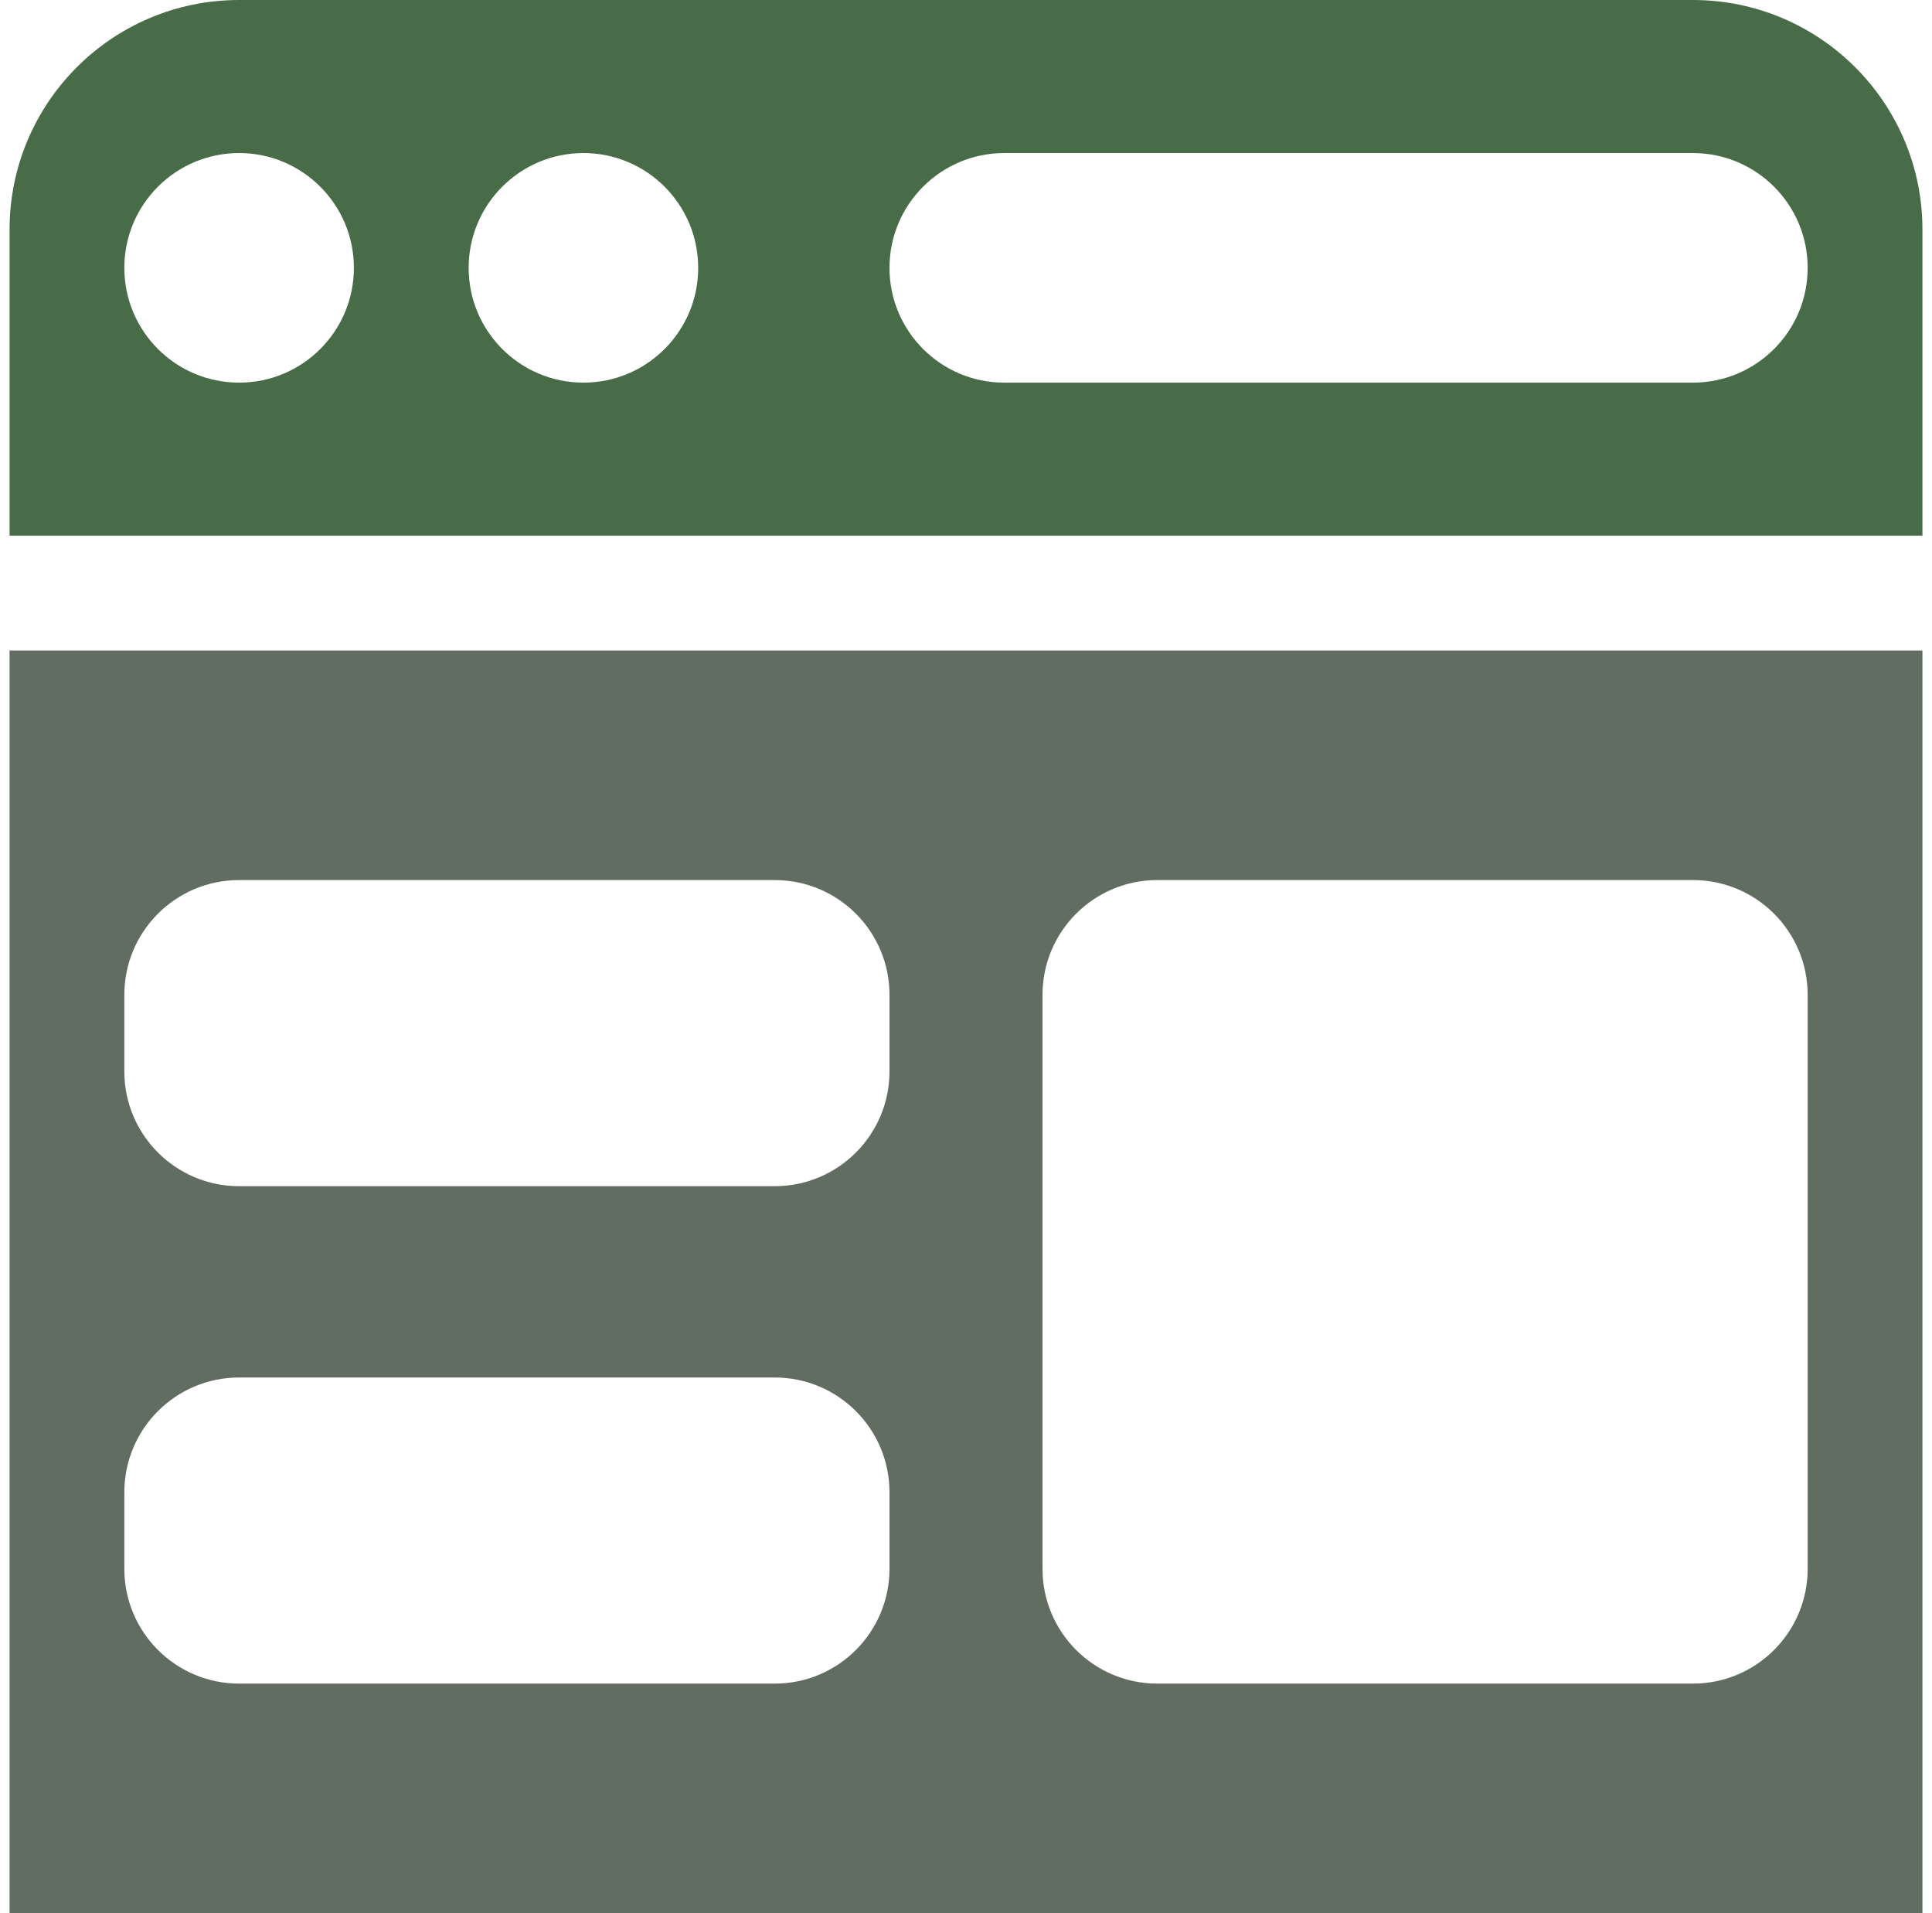
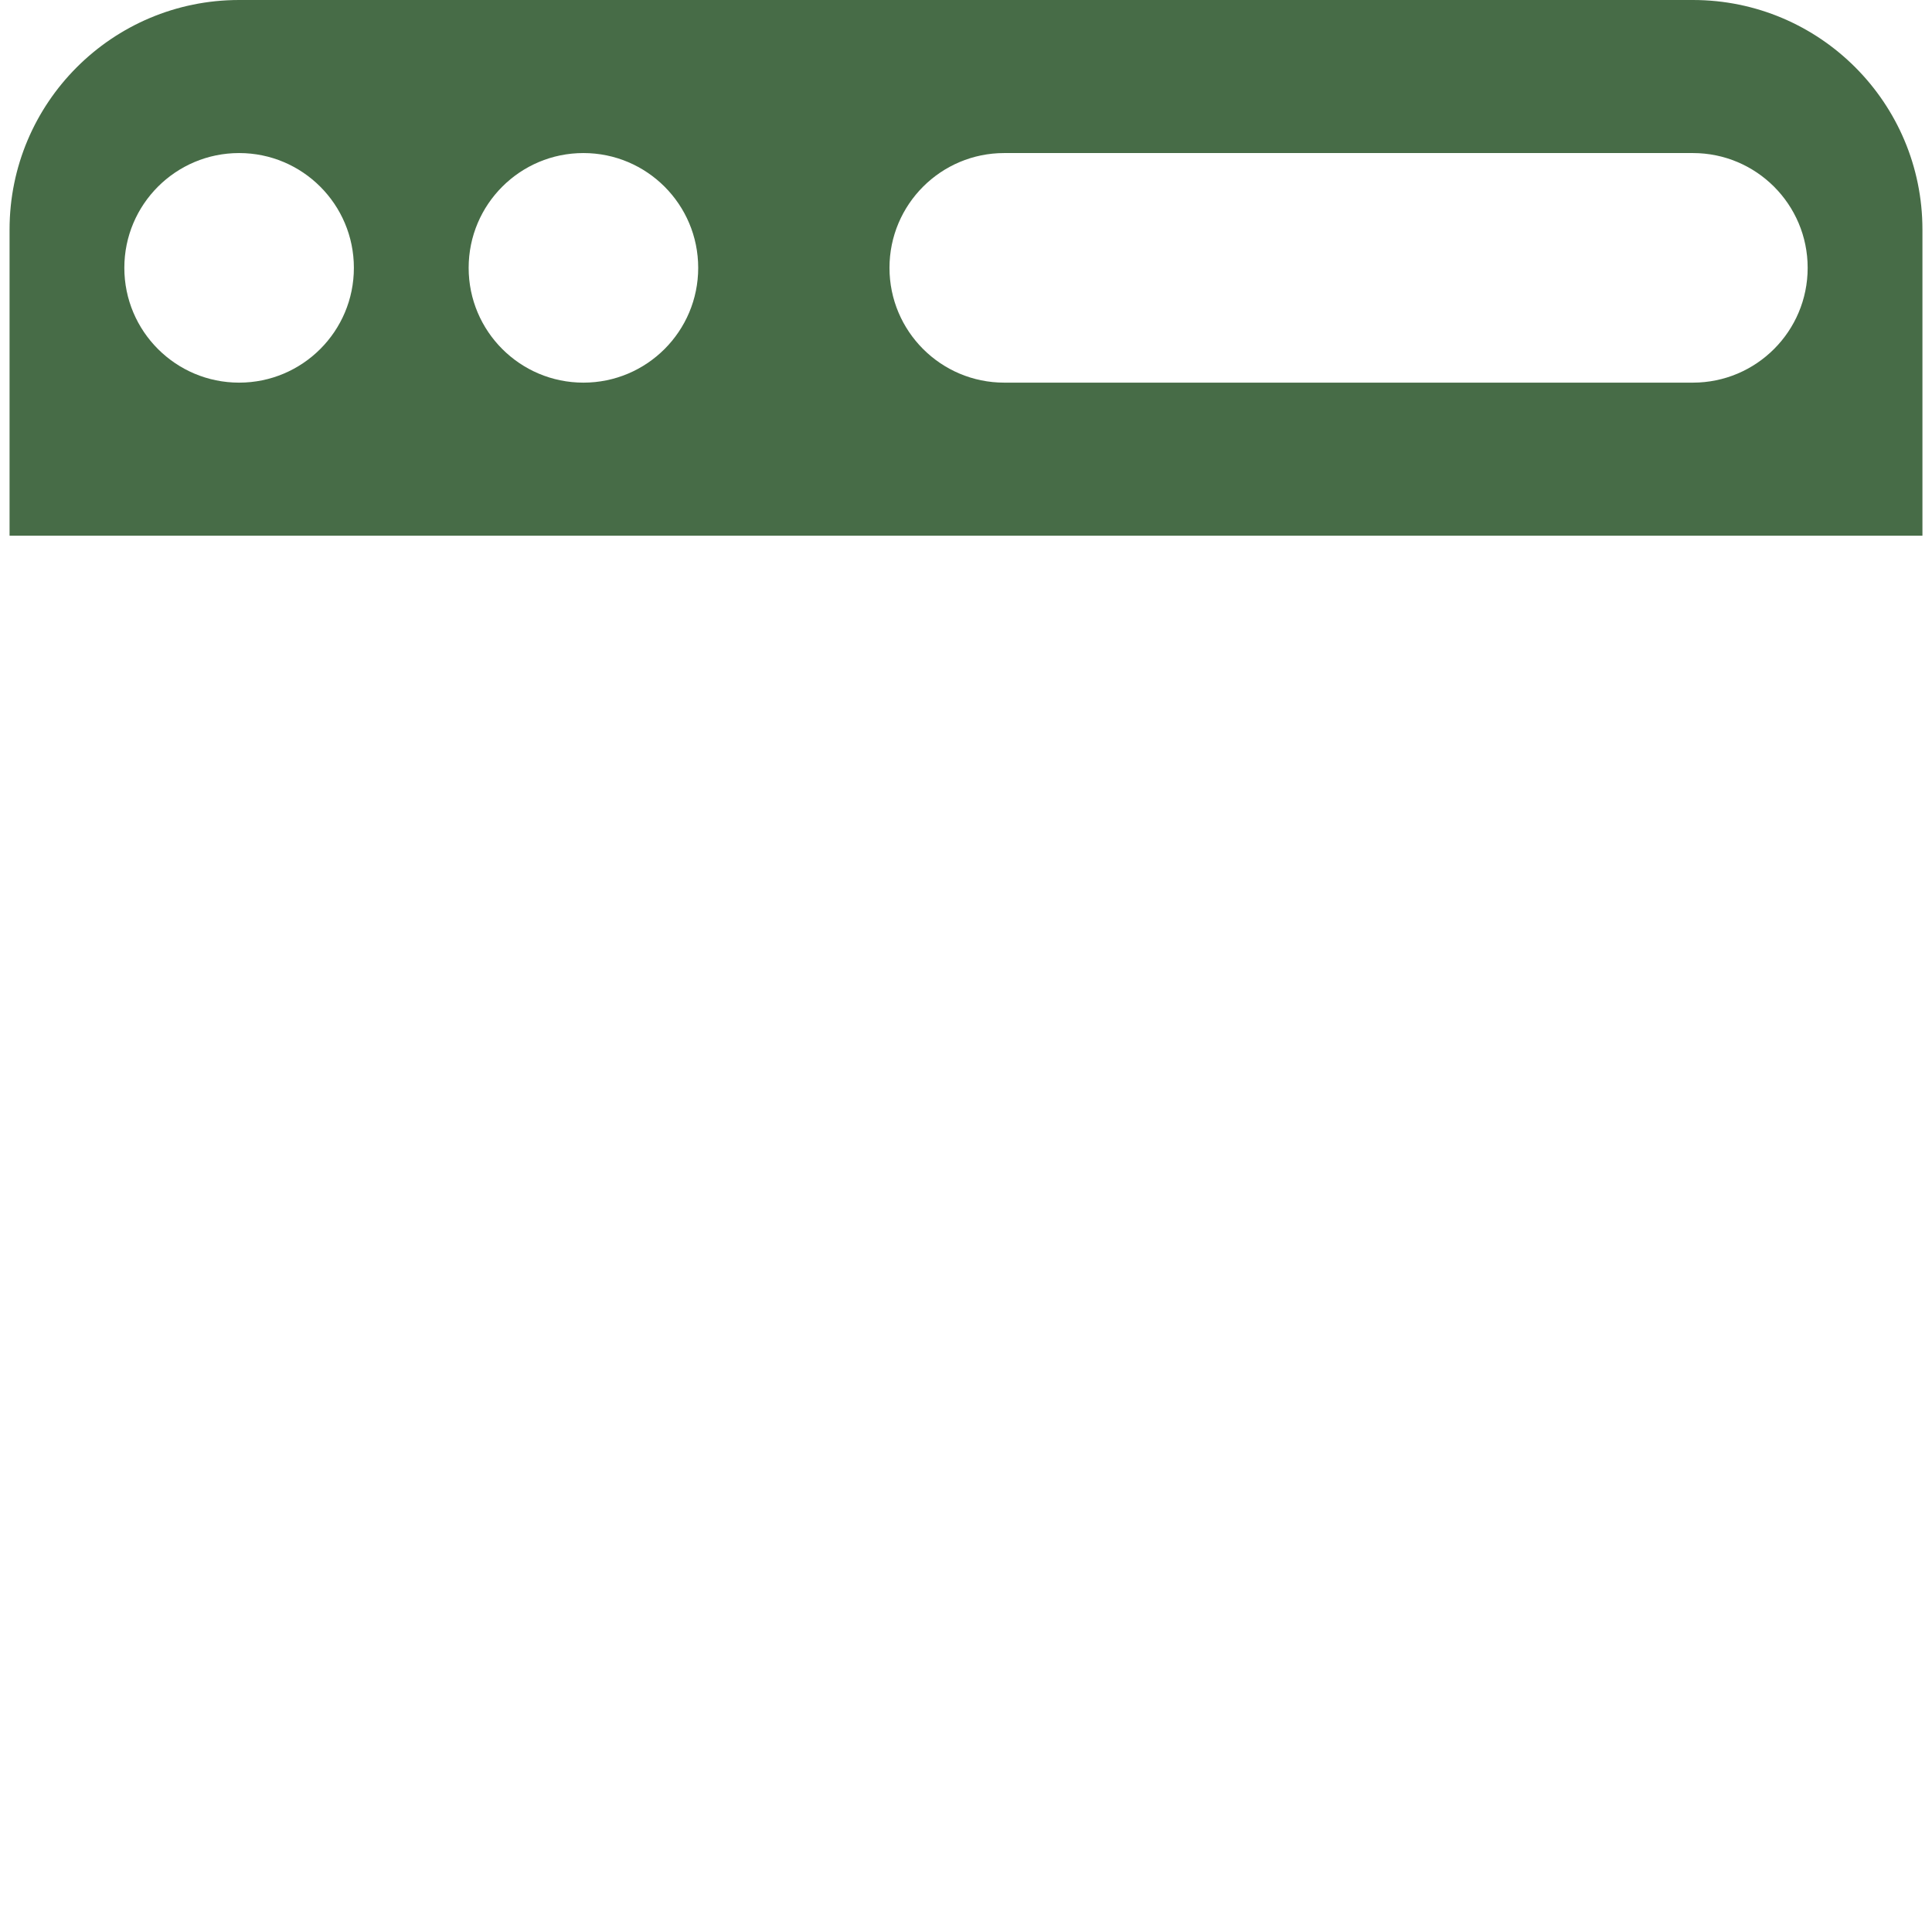
<svg xmlns="http://www.w3.org/2000/svg" width="101" height="100" viewBox="0 0 101 100" fill="none">
-   <path d="M100.5 100H0.5V34H100.5V100ZM12.5 72C9.186 72 6.5 74.686 6.5 78V82C6.5 85.314 9.186 88 12.5 88H40.5C43.814 88 46.5 85.314 46.5 82V78C46.5 74.686 43.814 72 40.5 72H12.5ZM60.5 46C57.186 46 54.5 48.686 54.5 52V82C54.5 85.314 57.186 88 60.5 88H88.5C91.814 88 94.5 85.314 94.5 82V52C94.5 48.686 91.814 46 88.5 46H60.5ZM12.5 46C9.186 46 6.5 48.686 6.5 52V56C6.5 59.314 9.186 62 12.5 62H40.5C43.814 62 46.5 59.314 46.5 56V52C46.5 48.686 43.814 46 40.5 46H12.5Z" fill="#626D62" />
  <path d="M88.5 0C95.127 2.57702e-07 100.5 5.373 100.5 12V28H0.5V12C0.5 5.373 5.873 0 12.5 0H88.5ZM12.5 8C9.186 8 6.5 10.686 6.5 14C6.5 17.314 9.186 20 12.5 20C15.814 20 18.5 17.314 18.5 14C18.5 10.686 15.814 8 12.5 8ZM30.5 8C27.186 8 24.5 10.686 24.5 14C24.5 17.314 27.186 20 30.5 20C33.814 20 36.5 17.314 36.5 14C36.5 10.686 33.814 8 30.5 8ZM52.5 8C49.186 8 46.5 10.686 46.5 14C46.5 17.314 49.186 20 52.5 20H88.5C91.814 20 94.5 17.314 94.5 14C94.5 10.686 91.814 8 88.5 8H52.5Z" fill="#476C47" />
</svg>